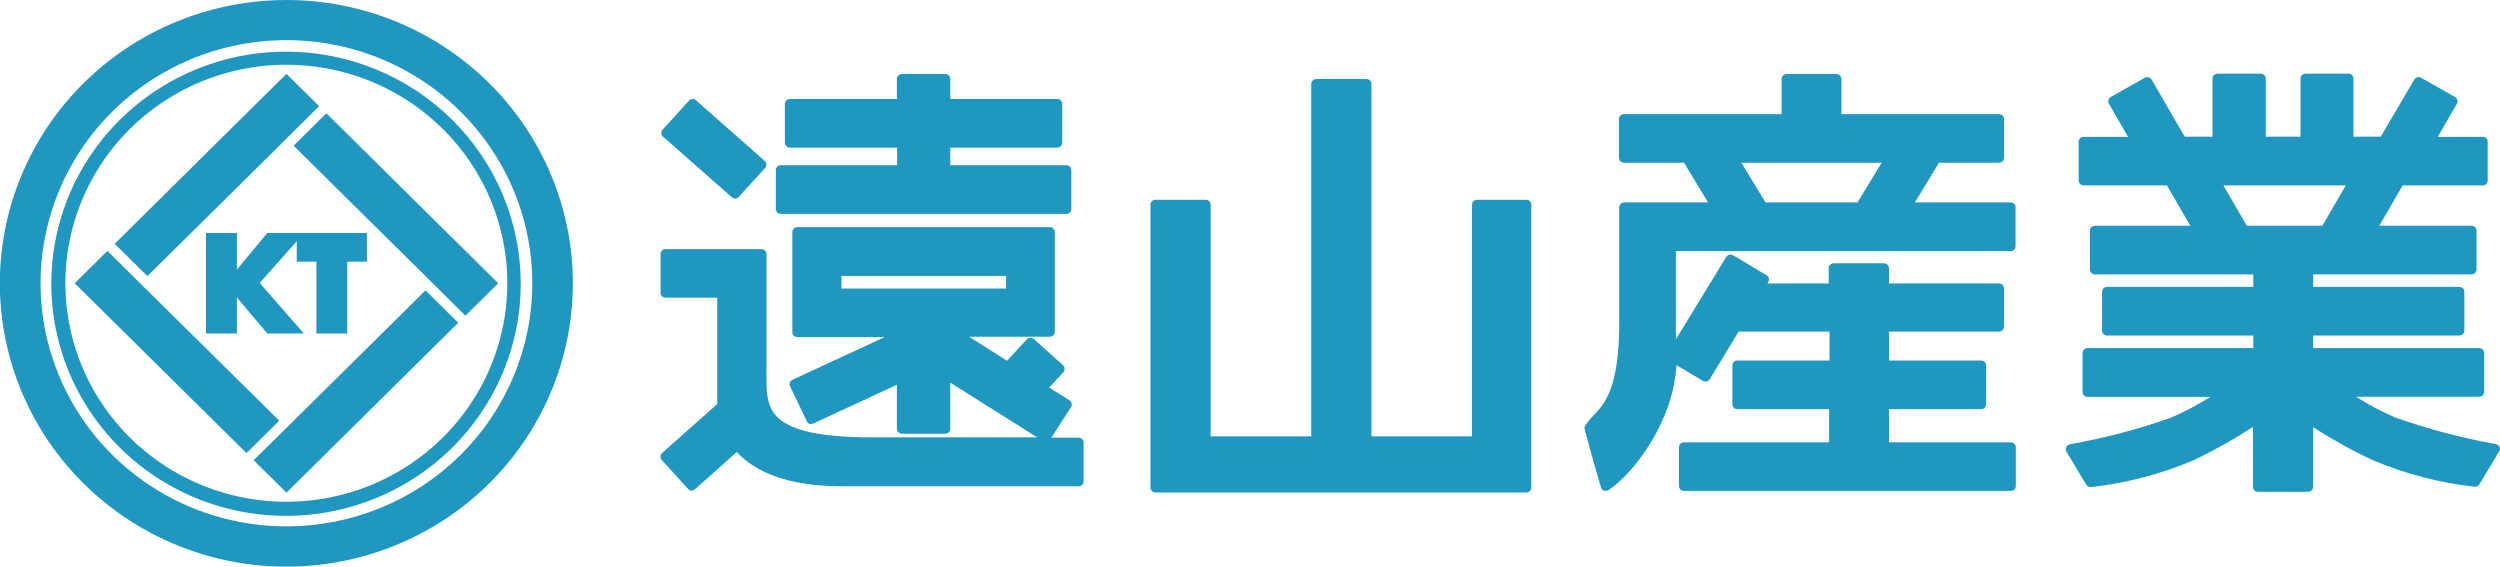
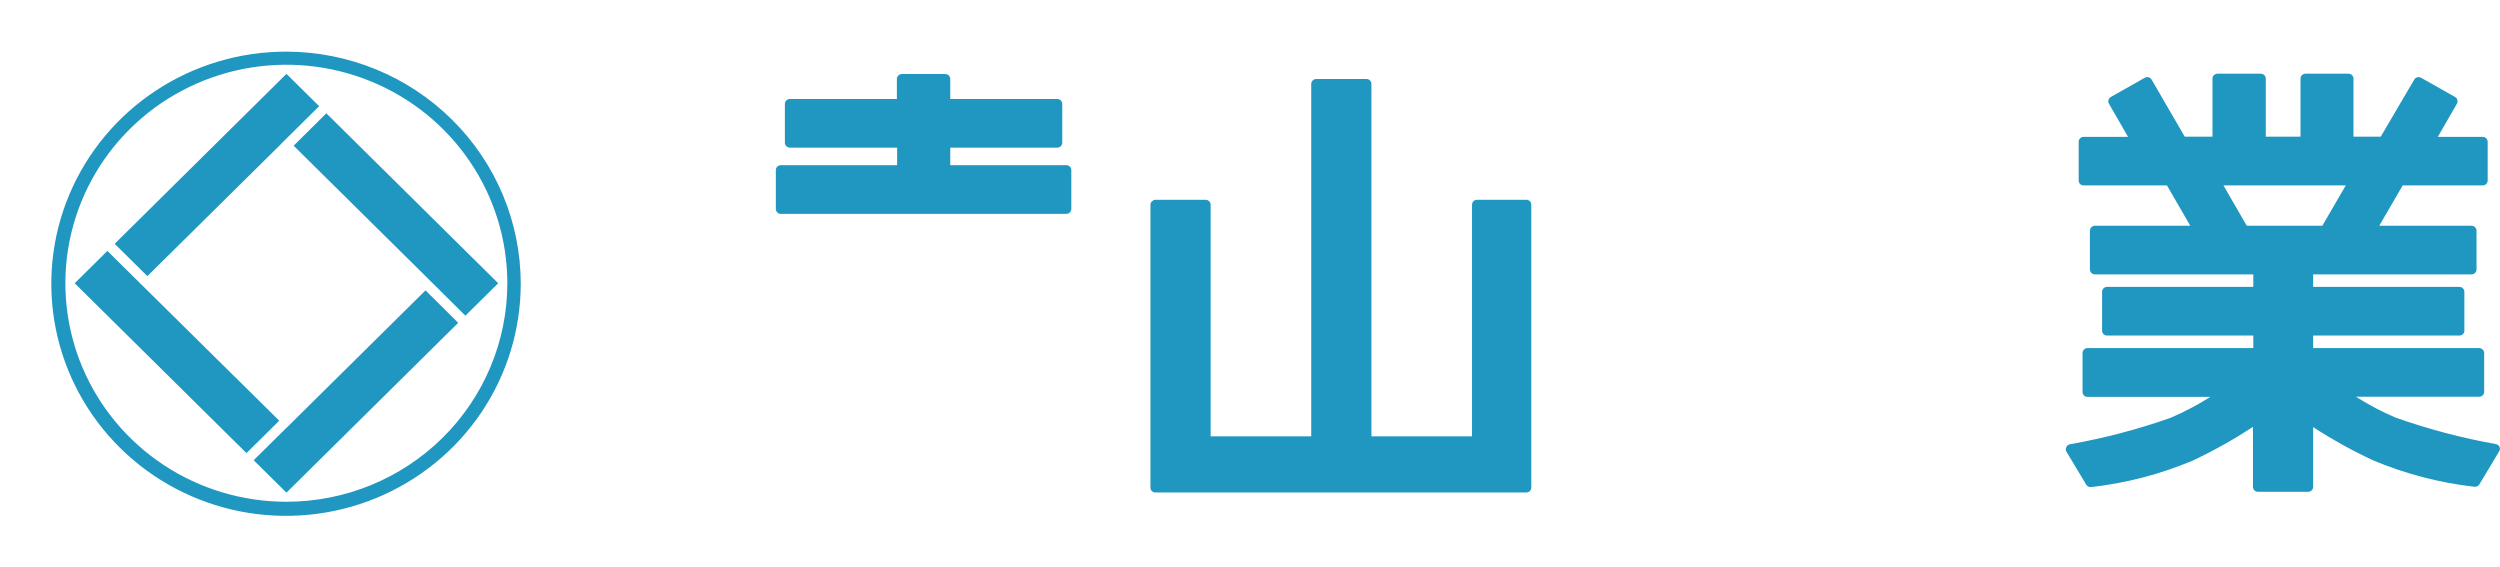
<svg xmlns="http://www.w3.org/2000/svg" width="203" height="46" viewBox="0 0 203 46" fill="none">
  <g clip-path="url(#clip0)">
-     <path d="M28.194 27.079V21.25H29.794V18.921H24.681H24.096H21.7L19.236 21.889V18.921H16.724V27.079H19.236V24.151L21.7 27.079H24.675L21.087 22.98L24.096 19.587V21.25H25.689V27.079H28.194Z" fill="#2097C1" />
-     <path d="M23.258 9.84814e-07C18.656 -0.001 14.156 1.347 10.329 3.875C6.502 6.402 3.519 9.995 1.758 14.199C-0.004 18.404 -0.466 23.03 0.432 27.494C1.329 31.957 3.545 36.057 6.8 39.275C10.054 42.493 14.2 44.684 18.714 45.572C23.227 46.459 27.906 46.003 32.157 44.261C36.409 42.519 40.043 39.569 42.599 35.784C45.154 32 46.518 27.551 46.517 23C46.517 16.9 44.066 11.05 39.704 6.737C35.342 2.423 29.426 9.84814e-07 23.258 9.84814e-07V9.84814e-07ZM23.258 42.742C19.309 42.742 15.449 41.584 12.166 39.415C8.883 37.246 6.324 34.162 4.813 30.555C3.302 26.948 2.907 22.978 3.677 19.148C4.447 15.319 6.349 11.801 9.141 9.04C11.933 6.279 15.49 4.399 19.363 3.637C23.236 2.875 27.25 3.266 30.898 4.761C34.546 6.255 37.664 8.785 39.858 12.032C42.051 15.278 43.222 19.095 43.222 23C43.223 25.593 42.707 28.16 41.704 30.556C40.701 32.952 39.231 35.128 37.377 36.962C35.523 38.795 33.322 40.249 30.899 41.241C28.476 42.233 25.88 42.743 23.258 42.742V42.742Z" fill="#2097C1" />
    <path d="M23.259 4.193C19.486 4.187 15.796 5.288 12.657 7.356C9.517 9.425 7.069 12.368 5.622 15.814C4.176 19.26 3.796 23.052 4.531 26.712C5.266 30.371 7.082 33.732 9.751 36.37C12.419 39.007 15.819 40.802 19.519 41.528C23.22 42.253 27.055 41.876 30.539 40.444C34.023 39.013 36.999 36.591 39.09 33.485C41.18 30.38 42.292 26.731 42.284 23C42.273 18.014 40.265 13.236 36.699 9.711C33.134 6.186 28.301 4.202 23.259 4.193V4.193ZM23.259 40.743C19.71 40.744 16.24 39.705 13.289 37.756C10.337 35.807 8.036 33.037 6.677 29.795C5.318 26.553 4.962 22.985 5.653 19.543C6.345 16.1 8.053 12.938 10.562 10.456C13.071 7.974 16.268 6.284 19.749 5.598C23.23 4.913 26.838 5.264 30.117 6.607C33.396 7.95 36.199 10.224 38.17 13.142C40.142 16.06 41.195 19.491 41.195 23C41.195 27.705 39.305 32.217 35.942 35.544C32.578 38.871 28.017 40.741 23.259 40.743Z" fill="#2097C1" />
    <path d="M26.499 9.201L23.844 11.833L34.912 22.778L37.791 25.632L40.453 23L26.499 9.201Z" fill="#2097C1" />
    <path d="M22.857 11.658L22.851 11.652L25.914 8.622L23.259 5.997L9.312 19.796L11.966 22.421L22.857 11.658Z" fill="#2097C1" />
    <path d="M11.667 23.289L8.72 20.375L6.065 23L20.012 36.792L22.674 34.16L11.667 23.289Z" fill="#2097C1" />
    <path d="M23.259 34.746V34.739L20.597 37.371L23.259 40.003L37.206 26.211L34.551 23.579L23.259 34.746Z" fill="#2097C1" />
-     <path d="M163.303 16.437H155.488L157.449 13.213H162.322C162.429 13.213 162.531 13.171 162.606 13.097C162.682 13.022 162.724 12.921 162.724 12.816V9.666C162.724 9.56 162.682 9.459 162.606 9.385C162.531 9.31 162.429 9.269 162.322 9.269H149.526V6.415C149.526 6.362 149.515 6.309 149.494 6.26C149.474 6.211 149.444 6.167 149.406 6.129C149.368 6.092 149.323 6.062 149.273 6.042C149.224 6.021 149.171 6.011 149.117 6.011H145.067C145.014 6.011 144.961 6.021 144.912 6.042C144.863 6.062 144.818 6.092 144.781 6.13C144.743 6.167 144.714 6.212 144.694 6.261C144.674 6.31 144.665 6.362 144.665 6.415V9.269H131.869C131.815 9.268 131.762 9.277 131.713 9.297C131.663 9.316 131.618 9.346 131.58 9.383C131.542 9.42 131.512 9.464 131.491 9.512C131.471 9.561 131.46 9.613 131.46 9.666V12.816C131.46 12.869 131.471 12.921 131.491 12.97C131.512 13.018 131.542 13.062 131.58 13.099C131.618 13.136 131.663 13.165 131.713 13.185C131.762 13.204 131.815 13.214 131.869 13.213H136.742L138.696 16.437H131.889C131.836 16.436 131.783 16.446 131.733 16.465C131.684 16.485 131.639 16.514 131.601 16.551C131.563 16.588 131.532 16.632 131.512 16.681C131.491 16.729 131.481 16.782 131.481 16.834V26.211C131.481 31.528 130.289 32.78 129.439 33.689C129.163 33.953 128.921 34.249 128.717 34.571C128.69 34.616 128.673 34.666 128.666 34.718C128.659 34.77 128.662 34.823 128.676 34.874C129.091 36.442 129.541 38.037 130.004 39.585C130.021 39.647 130.052 39.703 130.096 39.75C130.14 39.797 130.195 39.833 130.255 39.855C130.301 39.861 130.346 39.861 130.392 39.855C130.471 39.855 130.548 39.834 130.616 39.794C132.468 38.589 135.844 34.456 136.13 29.65L138.274 30.922C138.337 30.963 138.41 30.984 138.485 30.983C138.555 30.983 138.623 30.964 138.684 30.93C138.745 30.896 138.796 30.847 138.832 30.788L141.18 26.924H148.559V29.273H141.071C141.018 29.273 140.965 29.284 140.916 29.304C140.867 29.325 140.822 29.354 140.785 29.392C140.748 29.43 140.718 29.474 140.698 29.523C140.679 29.572 140.669 29.625 140.67 29.677V32.827C140.67 32.933 140.712 33.034 140.787 33.108C140.863 33.183 140.965 33.224 141.071 33.224H148.525V35.917H136.735C136.683 35.916 136.63 35.926 136.581 35.945C136.532 35.965 136.487 35.994 136.449 36.031C136.412 36.068 136.382 36.112 136.363 36.161C136.343 36.21 136.333 36.262 136.334 36.314V39.464C136.333 39.517 136.343 39.569 136.363 39.617C136.382 39.666 136.412 39.71 136.449 39.747C136.487 39.784 136.532 39.813 136.581 39.833C136.63 39.853 136.683 39.862 136.735 39.861H163.282C163.335 39.862 163.388 39.853 163.437 39.833C163.486 39.813 163.531 39.784 163.568 39.747C163.606 39.71 163.635 39.666 163.655 39.617C163.675 39.569 163.685 39.517 163.684 39.464V36.314C163.685 36.262 163.675 36.21 163.655 36.161C163.635 36.112 163.606 36.068 163.568 36.031C163.531 35.994 163.486 35.965 163.437 35.945C163.388 35.926 163.335 35.916 163.282 35.917H153.385V33.224H160.873C160.978 33.223 161.08 33.18 161.155 33.106C161.229 33.032 161.272 32.932 161.274 32.827V29.677C161.274 29.571 161.232 29.47 161.157 29.394C161.082 29.318 160.98 29.275 160.873 29.273H153.385V26.924H162.322C162.429 26.924 162.531 26.882 162.606 26.808C162.682 26.733 162.724 26.632 162.724 26.527V23.417C162.724 23.312 162.682 23.211 162.606 23.137C162.531 23.062 162.429 23.02 162.322 23.02H153.385V21.782C153.386 21.729 153.376 21.677 153.356 21.628C153.337 21.579 153.307 21.534 153.27 21.497C153.232 21.459 153.188 21.429 153.139 21.409C153.09 21.388 153.037 21.378 152.983 21.378H148.899C148.846 21.378 148.793 21.388 148.743 21.409C148.693 21.429 148.648 21.459 148.611 21.496C148.573 21.534 148.543 21.578 148.522 21.627C148.501 21.676 148.491 21.729 148.491 21.782V23.02H143.515L143.583 22.899C143.638 22.809 143.655 22.701 143.629 22.599C143.604 22.496 143.538 22.408 143.447 22.354L140.724 20.725C140.678 20.698 140.628 20.681 140.575 20.674C140.523 20.668 140.469 20.671 140.418 20.684C140.314 20.711 140.224 20.776 140.166 20.866L136.082 27.557V20.388H163.262C163.315 20.388 163.368 20.378 163.417 20.358C163.466 20.337 163.511 20.307 163.548 20.27C163.586 20.232 163.615 20.188 163.635 20.139C163.655 20.09 163.664 20.037 163.663 19.985V16.834C163.665 16.735 163.629 16.639 163.562 16.565C163.495 16.491 163.402 16.446 163.303 16.437ZM143.359 16.437L141.398 13.213H152.793L150.826 16.437H143.359Z" fill="#2097C1" />
    <path d="M202.959 36.28C202.931 36.222 202.889 36.172 202.837 36.133C202.785 36.095 202.724 36.069 202.66 36.058C199.893 35.565 197.173 34.847 194.526 33.911C193.406 33.436 192.329 32.869 191.306 32.215H201.312C201.418 32.215 201.521 32.173 201.596 32.099C201.671 32.024 201.714 31.923 201.714 31.818V28.668C201.714 28.562 201.671 28.46 201.596 28.384C201.521 28.309 201.419 28.265 201.312 28.264H187.828V27.247H199.705C199.812 27.247 199.914 27.206 199.989 27.131C200.065 27.056 200.107 26.956 200.107 26.85V23.7C200.108 23.647 200.098 23.595 200.079 23.546C200.059 23.497 200.029 23.453 199.992 23.415C199.955 23.377 199.91 23.347 199.861 23.327C199.812 23.307 199.759 23.296 199.705 23.296H187.828V22.28H200.686C200.793 22.28 200.896 22.238 200.972 22.164C201.048 22.09 201.092 21.989 201.094 21.883V18.733C201.094 18.625 201.051 18.523 200.974 18.447C200.898 18.371 200.794 18.329 200.686 18.329H193.198L195.097 15.057H201.591C201.644 15.058 201.697 15.049 201.747 15.029C201.796 15.009 201.841 14.98 201.879 14.944C201.917 14.906 201.948 14.862 201.968 14.814C201.989 14.765 201.999 14.713 201.999 14.66V11.51C201.999 11.457 201.989 11.405 201.968 11.357C201.948 11.308 201.917 11.264 201.879 11.227C201.841 11.19 201.796 11.161 201.747 11.141C201.697 11.122 201.644 11.112 201.591 11.113H197.949L199.501 8.421C199.553 8.328 199.567 8.22 199.539 8.118C199.511 8.016 199.444 7.929 199.352 7.875L196.588 6.314C196.542 6.287 196.491 6.27 196.439 6.263C196.386 6.257 196.332 6.26 196.281 6.274C196.23 6.288 196.182 6.311 196.14 6.344C196.098 6.376 196.063 6.416 196.037 6.462L193.314 11.1H191.102V6.388C191.103 6.335 191.093 6.283 191.073 6.234C191.053 6.185 191.024 6.14 190.986 6.103C190.949 6.065 190.905 6.035 190.855 6.015C190.806 5.994 190.753 5.984 190.7 5.984H187.201C187.148 5.984 187.095 5.994 187.046 6.015C186.997 6.035 186.952 6.065 186.915 6.103C186.878 6.14 186.848 6.185 186.828 6.234C186.809 6.283 186.799 6.335 186.8 6.388V11.1H183.982V6.388C183.982 6.282 183.94 6.18 183.865 6.105C183.789 6.029 183.687 5.986 183.58 5.984H180.054C180.001 5.984 179.948 5.994 179.899 6.015C179.85 6.035 179.805 6.065 179.768 6.103C179.73 6.14 179.701 6.185 179.681 6.234C179.661 6.283 179.652 6.335 179.653 6.388V11.1H177.4L174.711 6.462C174.685 6.416 174.65 6.376 174.608 6.344C174.566 6.311 174.518 6.288 174.466 6.274C174.415 6.26 174.362 6.257 174.309 6.263C174.256 6.27 174.205 6.287 174.159 6.314L171.396 7.875C171.304 7.929 171.237 8.016 171.209 8.118C171.181 8.22 171.194 8.328 171.246 8.421L172.798 11.113H169.19C169.138 11.113 169.086 11.123 169.037 11.143C168.988 11.163 168.944 11.192 168.907 11.229C168.869 11.266 168.84 11.31 168.819 11.358C168.799 11.406 168.789 11.458 168.789 11.51V14.66C168.789 14.766 168.831 14.867 168.907 14.941C168.982 15.015 169.084 15.057 169.19 15.057H175.956L177.849 18.329H170.109C170.056 18.329 170.003 18.339 169.953 18.359C169.904 18.38 169.859 18.41 169.821 18.447C169.783 18.485 169.753 18.529 169.732 18.578C169.712 18.627 169.701 18.68 169.701 18.733V21.883C169.703 21.989 169.747 22.09 169.823 22.164C169.899 22.238 170.002 22.28 170.109 22.28H182.968V23.296H171.09C171.036 23.296 170.983 23.307 170.934 23.327C170.885 23.347 170.841 23.377 170.803 23.415C170.766 23.453 170.736 23.497 170.717 23.546C170.697 23.595 170.687 23.647 170.688 23.7V26.85C170.688 26.902 170.698 26.954 170.719 27.002C170.739 27.05 170.768 27.094 170.806 27.131C170.843 27.168 170.887 27.197 170.936 27.217C170.985 27.237 171.037 27.247 171.09 27.247H182.968V28.264H169.504C169.396 28.265 169.294 28.309 169.219 28.384C169.144 28.46 169.102 28.562 169.102 28.668V31.831C169.102 31.936 169.144 32.038 169.22 32.112C169.295 32.186 169.397 32.228 169.504 32.228H179.476C178.451 32.879 177.374 33.447 176.256 33.925C173.598 34.862 170.866 35.58 168.088 36.072C168.024 36.082 167.963 36.108 167.911 36.147C167.859 36.185 167.817 36.236 167.788 36.294C167.758 36.351 167.742 36.414 167.742 36.479C167.742 36.543 167.758 36.607 167.788 36.664L169.402 39.356C169.438 39.416 169.489 39.465 169.549 39.499C169.61 39.533 169.679 39.551 169.749 39.552H169.79C172.63 39.233 175.408 38.509 178.039 37.404C179.735 36.605 181.373 35.689 182.94 34.665V39.532C182.94 39.637 182.982 39.739 183.057 39.815C183.133 39.89 183.235 39.934 183.342 39.935H187.426C187.533 39.934 187.635 39.89 187.71 39.815C187.786 39.739 187.828 39.637 187.828 39.532V34.685C189.382 35.693 191.006 36.593 192.688 37.377C195.319 38.482 198.097 39.206 200.938 39.525H200.978C201.048 39.524 201.117 39.506 201.178 39.472C201.239 39.438 201.289 39.389 201.326 39.33L202.939 36.637C202.971 36.584 202.99 36.523 202.994 36.461C202.997 36.399 202.985 36.337 202.959 36.28V36.28ZM182.437 18.329L180.544 15.057H190.475L188.576 18.329H182.437Z" fill="#2097C1" />
-     <path d="M123.98 16.222H119.929C119.876 16.222 119.823 16.232 119.774 16.253C119.725 16.273 119.68 16.303 119.643 16.34C119.606 16.378 119.576 16.423 119.556 16.472C119.537 16.521 119.527 16.573 119.528 16.626V35.432H111.36V6.819C111.361 6.766 111.351 6.713 111.331 6.665C111.311 6.616 111.282 6.571 111.244 6.533C111.207 6.496 111.163 6.466 111.113 6.446C111.064 6.425 111.011 6.415 110.958 6.415H106.881C106.772 6.415 106.669 6.457 106.592 6.533C106.515 6.609 106.472 6.711 106.472 6.819V35.432H98.304V16.626C98.304 16.52 98.262 16.418 98.187 16.343C98.112 16.267 98.01 16.224 97.903 16.222H93.819C93.765 16.222 93.712 16.232 93.663 16.253C93.614 16.273 93.57 16.303 93.532 16.34C93.495 16.378 93.465 16.423 93.445 16.472C93.426 16.521 93.416 16.573 93.417 16.626V39.592C93.416 39.645 93.426 39.697 93.446 39.745C93.465 39.794 93.495 39.838 93.532 39.875C93.57 39.912 93.615 39.941 93.664 39.961C93.713 39.98 93.766 39.99 93.819 39.989H123.932C123.985 39.99 124.038 39.98 124.088 39.961C124.137 39.941 124.182 39.912 124.22 39.875C124.258 39.838 124.289 39.794 124.309 39.746C124.33 39.697 124.34 39.645 124.34 39.592V16.626C124.341 16.526 124.305 16.43 124.238 16.356C124.171 16.281 124.079 16.233 123.98 16.222V16.222Z" fill="#2097C1" />
-     <path d="M87.597 35.54H85.371L86.964 33.056C86.994 33.014 87.015 32.965 87.024 32.914C87.034 32.863 87.032 32.81 87.019 32.76C87.007 32.708 86.986 32.659 86.956 32.615C86.925 32.571 86.887 32.533 86.841 32.504L85.194 31.468L86.345 30.222C86.381 30.184 86.409 30.138 86.426 30.088C86.444 30.038 86.451 29.986 86.447 29.933C86.447 29.88 86.436 29.828 86.413 29.781C86.391 29.733 86.358 29.691 86.317 29.657L83.962 27.537C83.886 27.463 83.783 27.421 83.676 27.421C83.569 27.421 83.467 27.463 83.39 27.537L81.777 29.294L78.68 27.341H85.249C85.355 27.341 85.457 27.3 85.533 27.225C85.608 27.151 85.65 27.05 85.65 26.944V18.847C85.651 18.794 85.641 18.742 85.622 18.693C85.602 18.644 85.573 18.599 85.535 18.562C85.498 18.524 85.453 18.494 85.404 18.474C85.355 18.454 85.302 18.443 85.249 18.443H64.74C64.686 18.443 64.634 18.454 64.584 18.474C64.535 18.494 64.491 18.524 64.453 18.562C64.416 18.599 64.386 18.644 64.367 18.693C64.347 18.742 64.337 18.794 64.338 18.847V26.971C64.338 27.077 64.38 27.178 64.456 27.252C64.531 27.327 64.633 27.369 64.74 27.369H71.839L64.352 30.835C64.303 30.857 64.259 30.888 64.223 30.926C64.187 30.965 64.159 31.01 64.14 31.06C64.122 31.109 64.114 31.162 64.116 31.215C64.118 31.267 64.132 31.319 64.154 31.367L65.516 34.214C65.538 34.263 65.57 34.306 65.61 34.342C65.649 34.378 65.696 34.405 65.747 34.423C65.792 34.432 65.838 34.432 65.883 34.423C65.942 34.423 66.001 34.409 66.053 34.382L72.826 31.245V34.813C72.826 34.92 72.869 35.023 72.946 35.099C73.022 35.174 73.126 35.217 73.235 35.217H76.754C76.862 35.217 76.966 35.174 77.043 35.099C77.119 35.023 77.162 34.92 77.162 34.813V31.07L84.221 35.513H70.873C66.714 35.513 64.25 34.988 63.12 33.871C62.221 32.975 62.228 31.73 62.235 30.29V23.774V20.624C62.235 20.571 62.224 20.519 62.204 20.47C62.183 20.422 62.153 20.378 62.115 20.341C62.077 20.304 62.032 20.275 61.982 20.255C61.933 20.235 61.88 20.226 61.826 20.227H54.039C53.986 20.226 53.934 20.236 53.885 20.255C53.836 20.275 53.791 20.304 53.753 20.341C53.716 20.378 53.686 20.422 53.666 20.471C53.647 20.52 53.637 20.572 53.638 20.624V23.774C53.637 23.826 53.647 23.878 53.666 23.927C53.686 23.976 53.716 24.02 53.753 24.057C53.791 24.094 53.836 24.123 53.885 24.143C53.934 24.163 53.986 24.172 54.039 24.171H58.239V32.248C58.239 32.43 58.239 32.619 58.239 32.807L53.747 36.799C53.672 36.874 53.63 36.976 53.63 37.081C53.63 37.187 53.672 37.289 53.747 37.364L55.877 39.706C55.911 39.747 55.954 39.779 56.002 39.801C56.05 39.823 56.103 39.835 56.156 39.834V39.834C56.257 39.832 56.354 39.794 56.429 39.727L59.832 36.698C61.241 38.253 63.814 39.484 68.422 39.484H87.583C87.692 39.484 87.796 39.442 87.872 39.366C87.949 39.29 87.992 39.188 87.992 39.081V35.937C87.992 35.833 87.951 35.733 87.877 35.659C87.803 35.584 87.702 35.542 87.597 35.54V35.54ZM68.327 22.408H81.695V23.431H68.327V22.408Z" fill="#2097C1" />
-     <path d="M59.43 16.02C59.504 16.088 59.601 16.127 59.703 16.128V16.128C59.81 16.119 59.909 16.071 59.982 15.993L62.112 13.651C62.15 13.614 62.18 13.57 62.201 13.521C62.221 13.473 62.232 13.421 62.232 13.368C62.232 13.315 62.221 13.263 62.201 13.215C62.18 13.166 62.15 13.122 62.112 13.085L56.51 8.138C56.431 8.07 56.329 8.034 56.224 8.037C56.171 8.039 56.119 8.053 56.071 8.076C56.023 8.099 55.98 8.132 55.945 8.171L53.815 10.514C53.74 10.589 53.698 10.691 53.698 10.797C53.698 10.902 53.74 11.004 53.815 11.079L59.43 16.02Z" fill="#2097C1" />
+     <path d="M123.98 16.222H119.929C119.876 16.222 119.823 16.232 119.774 16.253C119.725 16.273 119.68 16.303 119.643 16.34C119.606 16.378 119.576 16.423 119.556 16.472C119.537 16.521 119.527 16.573 119.528 16.626V35.432H111.36V6.819C111.361 6.766 111.351 6.713 111.331 6.665C111.311 6.616 111.282 6.571 111.244 6.533C111.207 6.496 111.163 6.466 111.113 6.446C111.064 6.425 111.011 6.415 110.958 6.415H106.881C106.772 6.415 106.669 6.457 106.592 6.533C106.515 6.609 106.472 6.711 106.472 6.819V35.432H98.304V16.626C98.304 16.52 98.262 16.418 98.187 16.343C98.112 16.267 98.01 16.224 97.903 16.222H93.819C93.765 16.222 93.712 16.232 93.663 16.253C93.495 16.378 93.465 16.423 93.445 16.472C93.426 16.521 93.416 16.573 93.417 16.626V39.592C93.416 39.645 93.426 39.697 93.446 39.745C93.465 39.794 93.495 39.838 93.532 39.875C93.57 39.912 93.615 39.941 93.664 39.961C93.713 39.98 93.766 39.99 93.819 39.989H123.932C123.985 39.99 124.038 39.98 124.088 39.961C124.137 39.941 124.182 39.912 124.22 39.875C124.258 39.838 124.289 39.794 124.309 39.746C124.33 39.697 124.34 39.645 124.34 39.592V16.626C124.341 16.526 124.305 16.43 124.238 16.356C124.171 16.281 124.079 16.233 123.98 16.222V16.222Z" fill="#2097C1" />
    <path d="M63.399 17.366H86.59C86.643 17.366 86.696 17.356 86.745 17.335C86.794 17.315 86.839 17.285 86.876 17.247C86.913 17.21 86.943 17.165 86.963 17.116C86.982 17.067 86.992 17.015 86.991 16.962V13.812C86.991 13.707 86.949 13.606 86.874 13.531C86.798 13.457 86.696 13.415 86.59 13.415H77.162V11.988H85.848C85.956 11.988 86.06 11.945 86.136 11.87C86.213 11.794 86.256 11.691 86.256 11.584V8.434C86.254 8.328 86.21 8.227 86.134 8.153C86.058 8.078 85.955 8.037 85.848 8.037H77.162V6.415C77.162 6.308 77.119 6.205 77.043 6.129C76.966 6.053 76.862 6.011 76.754 6.011H73.235C73.126 6.011 73.022 6.053 72.946 6.129C72.869 6.205 72.826 6.308 72.826 6.415V8.037H64.141C64.034 8.037 63.931 8.078 63.854 8.153C63.778 8.227 63.734 8.328 63.732 8.434V11.584C63.732 11.691 63.775 11.794 63.852 11.87C63.928 11.945 64.032 11.988 64.141 11.988H72.847V13.415H63.399C63.292 13.415 63.19 13.457 63.115 13.531C63.039 13.606 62.997 13.707 62.997 13.812V16.962C62.996 17.015 63.006 17.067 63.026 17.116C63.046 17.165 63.075 17.21 63.112 17.247C63.15 17.285 63.194 17.315 63.243 17.335C63.293 17.356 63.346 17.366 63.399 17.366V17.366Z" fill="#2097C1" />
  </g>
  <defs>
    <clipPath id="clip0">
      <rect width="203" height="46" fill="white" />
    </clipPath>
  </defs>
</svg>